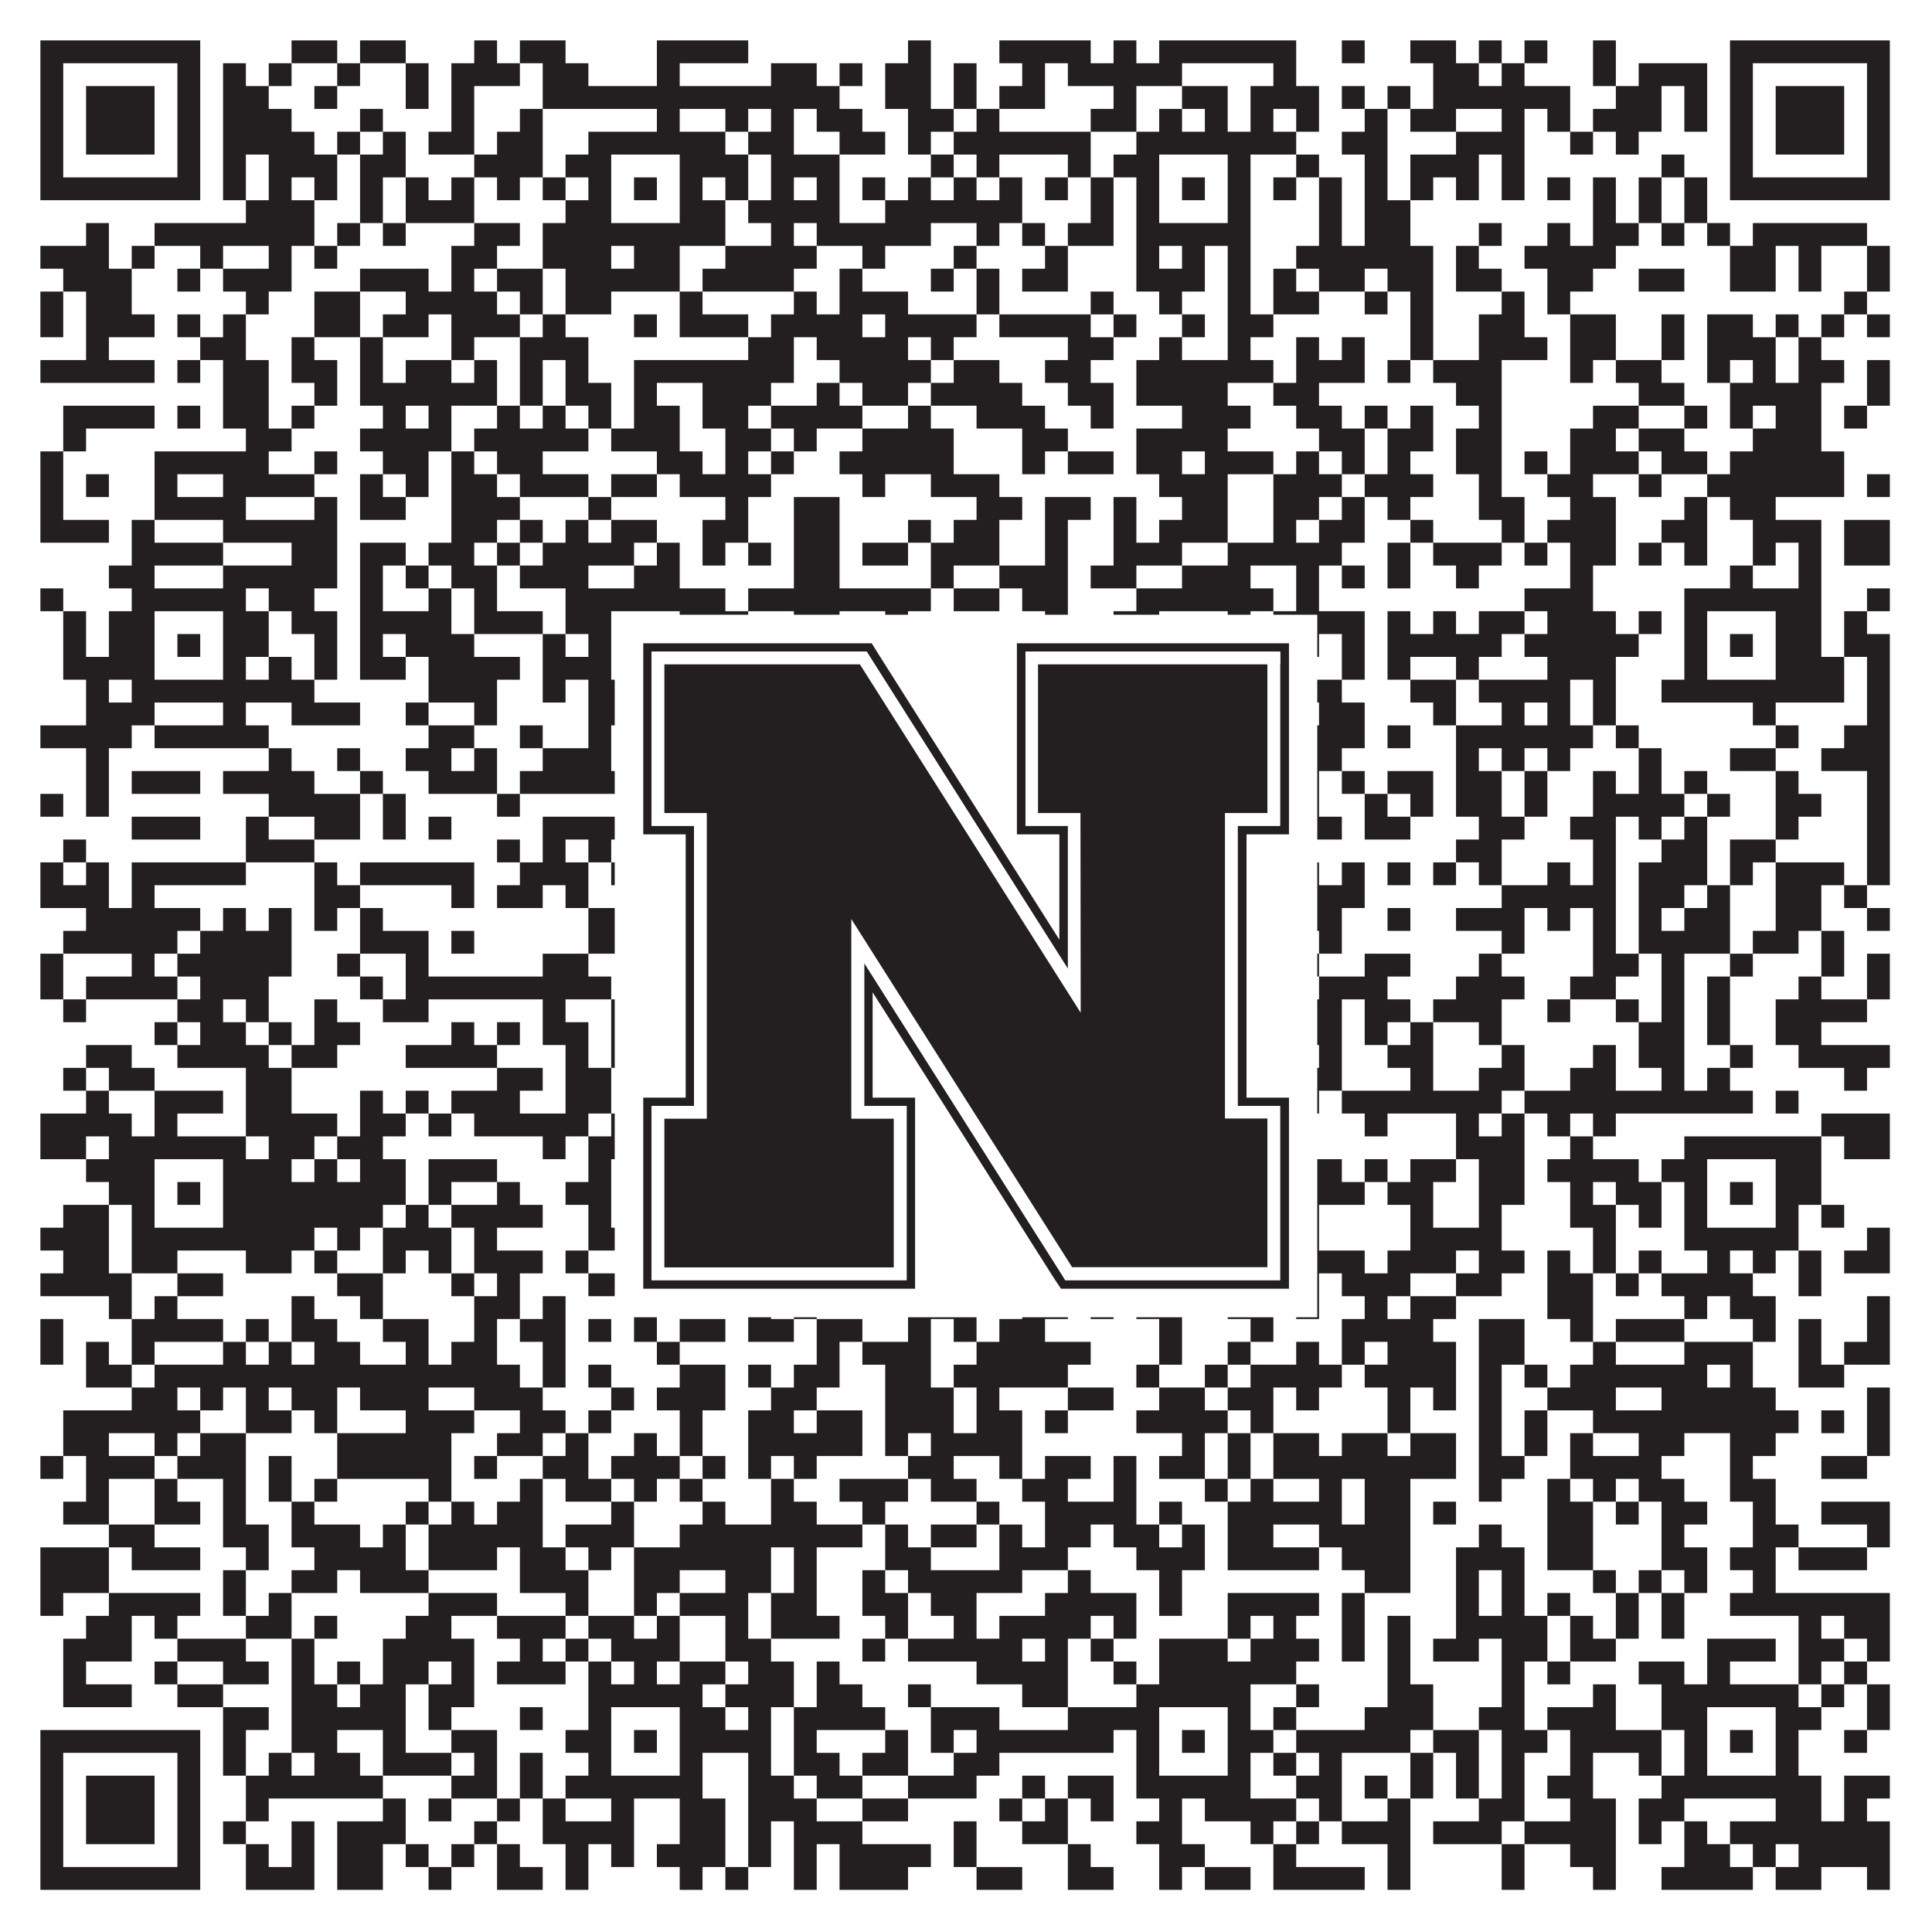
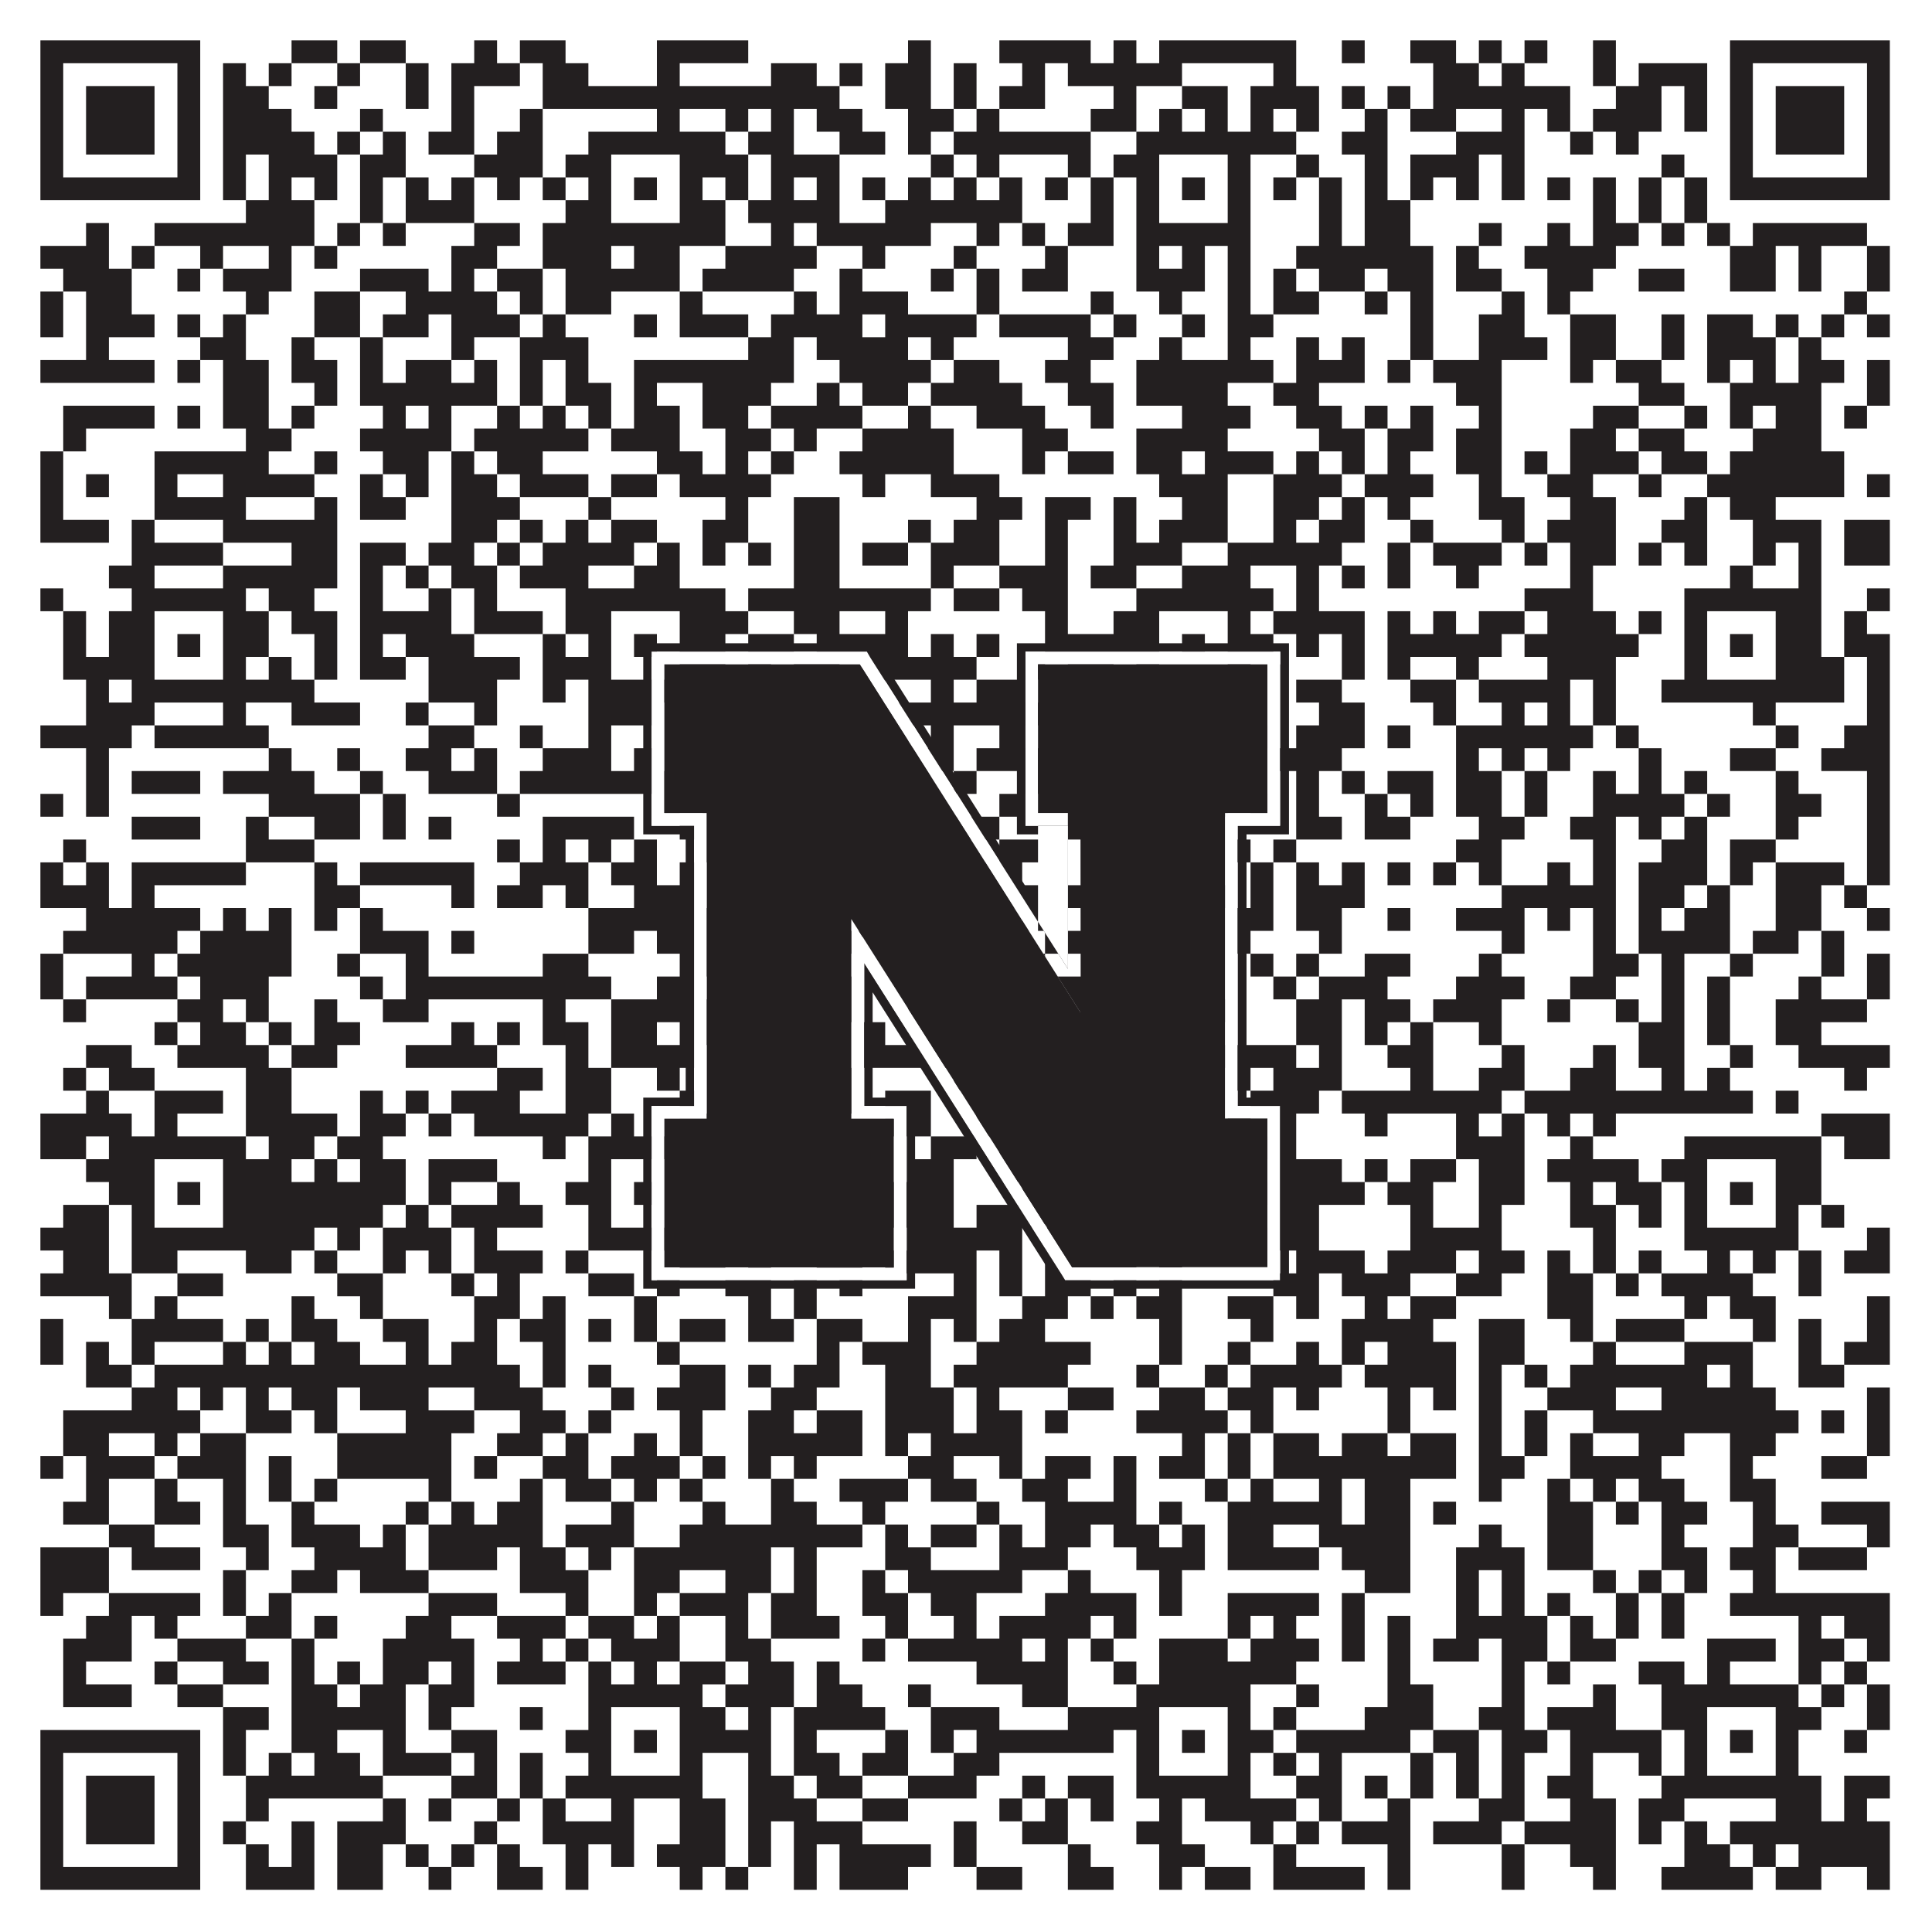
<svg xmlns="http://www.w3.org/2000/svg" version="1.1" width="1100px" height="1100px" viewBox="0 0 1100 1100">
  <rect x="0" y="0" width="1100" height="1100" fill="#ffffff" fill-opacity="1" />
  <path fill="#231f20" fill-opacity="1" d="M23,23L114,23L114,36L23,36ZM166,23L192,23L192,36L166,36ZM205,23L231,23L231,36L205,36ZM270,23L283,23L283,36L270,36ZM296,23L322,23L322,36L296,36ZM374,23L426,23L426,36L374,36ZM517,23L530,23L530,36L517,36ZM569,23L621,23L621,36L569,36ZM634,23L647,23L647,36L634,36ZM660,23L738,23L738,36L660,36ZM764,23L777,23L777,36L764,36ZM803,23L829,23L829,36L803,36ZM842,23L855,23L855,36L842,36ZM868,23L881,23L881,36L868,36ZM907,23L920,23L920,36L907,36ZM985,23L1076,23L1076,36L985,36ZM23,36L36,36L36,49L23,49ZM101,36L114,36L114,49L101,49ZM127,36L140,36L140,49L127,49ZM153,36L166,36L166,49L153,49ZM192,36L205,36L205,49L192,49ZM231,36L244,36L244,49L231,49ZM257,36L296,36L296,49L257,49ZM309,36L335,36L335,49L309,49ZM374,36L387,36L387,49L374,49ZM439,36L465,36L465,49L439,49ZM478,36L491,36L491,49L478,49ZM504,36L530,36L530,49L504,49ZM543,36L556,36L556,49L543,49ZM582,36L595,36L595,49L582,49ZM608,36L673,36L673,49L608,49ZM725,36L738,36L738,49L725,49ZM816,36L842,36L842,49L816,49ZM855,36L868,36L868,49L855,49ZM907,36L920,36L920,49L907,49ZM933,36L972,36L972,49L933,49ZM985,36L998,36L998,49L985,49ZM1063,36L1076,36L1076,49L1063,49ZM23,49L36,49L36,62L23,62ZM49,49L88,49L88,62L49,62ZM101,49L114,49L114,62L101,62ZM127,49L153,49L153,62L127,62ZM179,49L192,49L192,62L179,62ZM231,49L244,49L244,62L231,62ZM257,49L270,49L270,62L257,62ZM309,49L478,49L478,62L309,62ZM504,49L530,49L530,62L504,62ZM543,49L556,49L556,62L543,62ZM569,49L595,49L595,62L569,62ZM634,49L647,49L647,62L634,62ZM673,49L699,49L699,62L673,62ZM712,49L751,49L751,62L712,62ZM764,49L777,49L777,62L764,62ZM790,49L803,49L803,62L790,62ZM816,49L894,49L894,62L816,62ZM920,49L946,49L946,62L920,62ZM959,49L972,49L972,62L959,62ZM985,49L998,49L998,62L985,62ZM1011,49L1050,49L1050,62L1011,62ZM1063,49L1076,49L1076,62L1063,62ZM23,62L36,62L36,75L23,75ZM49,62L88,62L88,75L49,75ZM101,62L114,62L114,75L101,75ZM127,62L166,62L166,75L127,75ZM205,62L218,62L218,75L205,75ZM257,62L270,62L270,75L257,75ZM296,62L309,62L309,75L296,75ZM374,62L387,62L387,75L374,75ZM413,62L426,62L426,75L413,75ZM439,62L452,62L452,75L439,75ZM465,62L491,62L491,75L465,75ZM517,62L543,62L543,75L517,75ZM556,62L569,62L569,75L556,75ZM621,62L647,62L647,75L621,75ZM660,62L673,62L673,75L660,75ZM686,62L699,62L699,75L686,75ZM712,62L725,62L725,75L712,75ZM738,62L751,62L751,75L738,75ZM777,62L790,62L790,75L777,75ZM803,62L829,62L829,75L803,75ZM855,62L868,62L868,75L855,75ZM881,62L894,62L894,75L881,75ZM907,62L946,62L946,75L907,75ZM959,62L972,62L972,75L959,75ZM985,62L998,62L998,75L985,75ZM1011,62L1050,62L1050,75L1011,75ZM1063,62L1076,62L1076,75L1063,75ZM23,75L36,75L36,88L23,88ZM49,75L88,75L88,88L49,88ZM101,75L114,75L114,88L101,88ZM127,75L179,75L179,88L127,88ZM192,75L205,75L205,88L192,88ZM218,75L231,75L231,88L218,88ZM244,75L270,75L270,88L244,88ZM283,75L309,75L309,88L283,88ZM335,75L413,75L413,88L335,88ZM426,75L452,75L452,88L426,88ZM478,75L504,75L504,88L478,88ZM517,75L530,75L530,88L517,88ZM543,75L621,75L621,88L543,88ZM647,75L738,75L738,88L647,88ZM764,75L790,75L790,88L764,88ZM829,75L868,75L868,88L829,88ZM894,75L907,75L907,88L894,88ZM920,75L933,75L933,88L920,88ZM985,75L998,75L998,88L985,88ZM1011,75L1050,75L1050,88L1011,88ZM1063,75L1076,75L1076,88L1063,88ZM23,88L36,88L36,101L23,101ZM101,88L114,88L114,101L101,101ZM127,88L140,88L140,101L127,101ZM153,88L192,88L192,101L153,101ZM205,88L231,88L231,101L205,101ZM270,88L309,88L309,101L270,101ZM322,88L348,88L348,101L322,101ZM387,88L426,88L426,101L387,101ZM439,88L478,88L478,101L439,101ZM530,88L543,88L543,101L530,101ZM556,88L569,88L569,101L556,101ZM608,88L621,88L621,101L608,101ZM634,88L660,88L660,101L634,101ZM699,88L712,88L712,101L699,101ZM738,88L751,88L751,101L738,101ZM777,88L790,88L790,101L777,101ZM803,88L842,88L842,101L803,101ZM855,88L868,88L868,101L855,101ZM946,88L959,88L959,101L946,101ZM985,88L998,88L998,101L985,101ZM1063,88L1076,88L1076,101L1063,101ZM23,101L114,101L114,114L23,114ZM127,101L140,101L140,114L127,114ZM153,101L166,101L166,114L153,114ZM179,101L192,101L192,114L179,114ZM205,101L218,101L218,114L205,114ZM231,101L244,101L244,114L231,114ZM257,101L270,101L270,114L257,114ZM283,101L296,101L296,114L283,114ZM309,101L322,101L322,114L309,114ZM335,101L348,101L348,114L335,114ZM361,101L374,101L374,114L361,114ZM387,101L400,101L400,114L387,114ZM413,101L426,101L426,114L413,114ZM439,101L452,101L452,114L439,114ZM465,101L478,101L478,114L465,114ZM491,101L504,101L504,114L491,114ZM517,101L530,101L530,114L517,114ZM543,101L556,101L556,114L543,114ZM569,101L582,101L582,114L569,114ZM595,101L608,101L608,114L595,114ZM621,101L634,101L634,114L621,114ZM647,101L660,101L660,114L647,114ZM673,101L686,101L686,114L673,114ZM699,101L712,101L712,114L699,114ZM725,101L738,101L738,114L725,114ZM751,101L764,101L764,114L751,114ZM777,101L790,101L790,114L777,114ZM803,101L816,101L816,114L803,114ZM829,101L842,101L842,114L829,114ZM855,101L868,101L868,114L855,114ZM881,101L894,101L894,114L881,114ZM907,101L920,101L920,114L907,114ZM933,101L946,101L946,114L933,114ZM959,101L972,101L972,114L959,114ZM985,101L1076,101L1076,114L985,114ZM140,114L179,114L179,127L140,127ZM205,114L218,114L218,127L205,127ZM231,114L270,114L270,127L231,127ZM322,114L348,114L348,127L322,127ZM387,114L413,114L413,127L387,127ZM426,114L478,114L478,127L426,127ZM504,114L582,114L582,127L504,127ZM621,114L634,114L634,127L621,127ZM647,114L660,114L660,127L647,127ZM699,114L712,114L712,127L699,127ZM751,114L764,114L764,127L751,127ZM777,114L803,114L803,127L777,127ZM907,114L920,114L920,127L907,127ZM933,114L946,114L946,127L933,127ZM959,114L972,114L972,127L959,127ZM49,127L62,127L62,140L49,140ZM88,127L179,127L179,140L88,140ZM192,127L205,127L205,140L192,140ZM218,127L231,127L231,140L218,140ZM270,127L296,127L296,140L270,140ZM309,127L413,127L413,140L309,140ZM439,127L452,127L452,140L439,140ZM465,127L530,127L530,140L465,140ZM556,127L569,127L569,140L556,140ZM582,127L595,127L595,140L582,140ZM608,127L634,127L634,140L608,140ZM647,127L712,127L712,140L647,140ZM751,127L764,127L764,140L751,140ZM777,127L803,127L803,140L777,140ZM842,127L855,127L855,140L842,140ZM881,127L894,127L894,140L881,140ZM907,127L933,127L933,140L907,140ZM946,127L959,127L959,140L946,140ZM972,127L985,127L985,140L972,140ZM998,127L1063,127L1063,140L998,140ZM23,140L62,140L62,153L23,153ZM75,140L88,140L88,153L75,153ZM114,140L127,140L127,153L114,153ZM153,140L166,140L166,153L153,153ZM179,140L192,140L192,153L179,153ZM257,140L283,140L283,153L257,153ZM309,140L348,140L348,153L309,153ZM361,140L387,140L387,153L361,153ZM413,140L465,140L465,153L413,153ZM491,140L504,140L504,153L491,153ZM543,140L556,140L556,153L543,153ZM595,140L608,140L608,153L595,153ZM647,140L660,140L660,153L647,153ZM673,140L686,140L686,153L673,153ZM699,140L712,140L712,153L699,153ZM738,140L816,140L816,153L738,153ZM829,140L842,140L842,153L829,153ZM868,140L920,140L920,153L868,153ZM985,140L1011,140L1011,153L985,153ZM1024,140L1037,140L1037,153L1024,153ZM1063,140L1076,140L1076,153L1063,153ZM36,153L75,153L75,166L36,166ZM101,153L114,153L114,166L101,166ZM127,153L166,153L166,166L127,166ZM205,153L244,153L244,166L205,166ZM257,153L270,153L270,166L257,166ZM283,153L309,153L309,166L283,166ZM322,153L387,153L387,166L322,166ZM400,153L452,153L452,166L400,166ZM478,153L491,153L491,166L478,166ZM530,153L543,153L543,166L530,166ZM556,153L569,153L569,166L556,166ZM582,153L608,153L608,166L582,166ZM647,153L686,153L686,166L647,166ZM699,153L712,153L712,166L699,166ZM725,153L738,153L738,166L725,166ZM751,153L777,153L777,166L751,166ZM790,153L816,153L816,166L790,166ZM829,153L855,153L855,166L829,166ZM881,153L907,153L907,166L881,166ZM933,153L959,153L959,166L933,166ZM985,153L1011,153L1011,166L985,166ZM1024,153L1037,153L1037,166L1024,166ZM1063,153L1076,153L1076,166L1063,166ZM23,166L36,166L36,179L23,179ZM49,166L75,166L75,179L49,179ZM140,166L153,166L153,179L140,179ZM179,166L205,166L205,179L179,179ZM231,166L283,166L283,179L231,179ZM296,166L309,166L309,179L296,179ZM322,166L348,166L348,179L322,179ZM387,166L400,166L400,179L387,179ZM452,166L465,166L465,179L452,179ZM478,166L517,166L517,179L478,179ZM556,166L569,166L569,179L556,179ZM621,166L634,166L634,179L621,179ZM660,166L673,166L673,179L660,179ZM699,166L712,166L712,179L699,179ZM725,166L751,166L751,179L725,179ZM777,166L790,166L790,179L777,179ZM803,166L816,166L816,179L803,179ZM855,166L868,166L868,179L855,179ZM881,166L894,166L894,179L881,179ZM1050,166L1063,166L1063,179L1050,179ZM23,179L36,179L36,192L23,192ZM49,179L88,179L88,192L49,192ZM101,179L114,179L114,192L101,192ZM127,179L140,179L140,192L127,192ZM179,179L205,179L205,192L179,192ZM218,179L244,179L244,192L218,192ZM257,179L296,179L296,192L257,192ZM309,179L322,179L322,192L309,192ZM361,179L374,179L374,192L361,192ZM387,179L426,179L426,192L387,192ZM439,179L491,179L491,192L439,192ZM504,179L556,179L556,192L504,192ZM569,179L621,179L621,192L569,192ZM634,179L647,179L647,192L634,192ZM673,179L686,179L686,192L673,192ZM699,179L725,179L725,192L699,192ZM803,179L816,179L816,192L803,192ZM842,179L868,179L868,192L842,192ZM894,179L920,179L920,192L894,192ZM946,179L959,179L959,192L946,192ZM972,179L998,179L998,192L972,192ZM1011,179L1024,179L1024,192L1011,192ZM1037,179L1050,179L1050,192L1037,192ZM1063,179L1076,179L1076,192L1063,192ZM49,192L62,192L62,205L49,205ZM114,192L140,192L140,205L114,205ZM166,192L179,192L179,205L166,205ZM205,192L218,192L218,205L205,205ZM257,192L270,192L270,205L257,205ZM296,192L335,192L335,205L296,205ZM426,192L452,192L452,205L426,205ZM465,192L517,192L517,205L465,205ZM530,192L543,192L543,205L530,205ZM608,192L634,192L634,205L608,205ZM660,192L673,192L673,205L660,205ZM699,192L712,192L712,205L699,205ZM738,192L751,192L751,205L738,205ZM764,192L777,192L777,205L764,205ZM803,192L816,192L816,205L803,205ZM842,192L881,192L881,205L842,205ZM894,192L920,192L920,205L894,205ZM946,192L959,192L959,205L946,205ZM972,192L1011,192L1011,205L972,205ZM1024,192L1037,192L1037,205L1024,205ZM23,205L88,205L88,218L23,218ZM101,205L114,205L114,218L101,218ZM127,205L153,205L153,218L127,218ZM166,205L192,205L192,218L166,218ZM205,205L218,205L218,218L205,218ZM231,205L257,205L257,218L231,218ZM270,205L283,205L283,218L270,218ZM296,205L309,205L309,218L296,218ZM322,205L335,205L335,218L322,218ZM361,205L452,205L452,218L361,218ZM478,205L530,205L530,218L478,218ZM543,205L569,205L569,218L543,218ZM595,205L621,205L621,218L595,218ZM647,205L725,205L725,218L647,218ZM738,205L777,205L777,218L738,218ZM790,205L803,205L803,218L790,218ZM816,205L855,205L855,218L816,218ZM894,205L907,205L907,218L894,218ZM920,205L946,205L946,218L920,218ZM972,205L985,205L985,218L972,218ZM998,205L1011,205L1011,218L998,218ZM1024,205L1050,205L1050,218L1024,218ZM1063,205L1076,205L1076,218L1063,218ZM127,218L153,218L153,231L127,231ZM179,218L192,218L192,231L179,231ZM205,218L283,218L283,231L205,231ZM296,218L309,218L309,231L296,231ZM322,218L348,218L348,231L322,231ZM361,218L374,218L374,231L361,231ZM400,218L439,218L439,231L400,231ZM465,218L478,218L478,231L465,231ZM491,218L517,218L517,231L491,231ZM530,218L582,218L582,231L530,231ZM608,218L634,218L634,231L608,231ZM647,218L699,218L699,231L647,231ZM725,218L751,218L751,231L725,231ZM829,218L855,218L855,231L829,231ZM933,218L959,218L959,231L933,231ZM985,218L1037,218L1037,231L985,231ZM1063,218L1076,218L1076,231L1063,231ZM36,231L88,231L88,244L36,244ZM101,231L114,231L114,244L101,244ZM127,231L153,231L153,244L127,244ZM166,231L179,231L179,244L166,244ZM218,231L231,231L231,244L218,244ZM244,231L257,231L257,244L244,244ZM283,231L296,231L296,244L283,244ZM309,231L322,231L322,244L309,244ZM335,231L348,231L348,244L335,244ZM361,231L387,231L387,244L361,244ZM400,231L426,231L426,244L400,244ZM439,231L491,231L491,244L439,244ZM517,231L530,231L530,244L517,244ZM556,231L595,231L595,244L556,244ZM621,231L634,231L634,244L621,244ZM673,231L712,231L712,244L673,244ZM738,231L764,231L764,244L738,244ZM777,231L790,231L790,244L777,244ZM803,231L816,231L816,244L803,244ZM842,231L855,231L855,244L842,244ZM907,231L933,231L933,244L907,244ZM959,231L972,231L972,244L959,244ZM985,231L998,231L998,244L985,244ZM1011,231L1037,231L1037,244L1011,244ZM1050,231L1063,231L1063,244L1050,244ZM36,244L49,244L49,257L36,257ZM140,244L166,244L166,257L140,257ZM205,244L257,244L257,257L205,257ZM270,244L335,244L335,257L270,257ZM348,244L387,244L387,257L348,257ZM413,244L439,244L439,257L413,257ZM452,244L465,244L465,257L452,257ZM491,244L543,244L543,257L491,257ZM582,244L608,244L608,257L582,257ZM647,244L699,244L699,257L647,257ZM751,244L777,244L777,257L751,257ZM790,244L816,244L816,257L790,257ZM829,244L855,244L855,257L829,257ZM894,244L920,244L920,257L894,257ZM933,244L959,244L959,257L933,257ZM998,244L1037,244L1037,257L998,257ZM23,257L36,257L36,270L23,270ZM88,257L153,257L153,270L88,270ZM179,257L192,257L192,270L179,270ZM218,257L244,257L244,270L218,270ZM257,257L270,257L270,270L257,270ZM283,257L309,257L309,270L283,270ZM374,257L400,257L400,270L374,270ZM413,257L426,257L426,270L413,270ZM439,257L452,257L452,270L439,270ZM478,257L543,257L543,270L478,270ZM582,257L595,257L595,270L582,270ZM608,257L634,257L634,270L608,270ZM647,257L673,257L673,270L647,270ZM686,257L725,257L725,270L686,270ZM738,257L751,257L751,270L738,270ZM764,257L777,257L777,270L764,270ZM790,257L803,257L803,270L790,270ZM829,257L855,257L855,270L829,270ZM868,257L881,257L881,270L868,270ZM894,257L933,257L933,270L894,270ZM946,257L972,257L972,270L946,270ZM985,257L1050,257L1050,270L985,270ZM23,270L36,270L36,283L23,283ZM49,270L62,270L62,283L49,283ZM88,270L101,270L101,283L88,283ZM127,270L179,270L179,283L127,283ZM205,270L218,270L218,283L205,283ZM231,270L244,270L244,283L231,283ZM257,270L283,270L283,283L257,283ZM296,270L335,270L335,283L296,283ZM348,270L374,270L374,283L348,283ZM387,270L439,270L439,283L387,283ZM491,270L504,270L504,283L491,283ZM530,270L569,270L569,283L530,283ZM660,270L699,270L699,283L660,283ZM725,270L764,270L764,283L725,283ZM777,270L816,270L816,283L777,283ZM842,270L855,270L855,283L842,283ZM881,270L907,270L907,283L881,283ZM933,270L946,270L946,283L933,283ZM972,270L1050,270L1050,283L972,283ZM1063,270L1076,270L1076,283L1063,283ZM23,283L36,283L36,296L23,296ZM88,283L140,283L140,296L88,296ZM179,283L192,283L192,296L179,296ZM205,283L231,283L231,296L205,296ZM257,283L296,283L296,296L257,296ZM335,283L348,283L348,296L335,296ZM413,283L426,283L426,296L413,296ZM452,283L478,283L478,296L452,296ZM556,283L582,283L582,296L556,296ZM595,283L621,283L621,296L595,296ZM634,283L647,283L647,296L634,296ZM673,283L699,283L699,296L673,296ZM725,283L751,283L751,296L725,296ZM764,283L777,283L777,296L764,296ZM790,283L803,283L803,296L790,296ZM842,283L868,283L868,296L842,296ZM894,283L920,283L920,296L894,296ZM959,283L972,283L972,296L959,296ZM985,283L1011,283L1011,296L985,296ZM23,296L62,296L62,309L23,309ZM75,296L88,296L88,309L75,309ZM127,296L192,296L192,309L127,309ZM257,296L283,296L283,309L257,309ZM296,296L309,296L309,309L296,309ZM322,296L335,296L335,309L322,309ZM348,296L374,296L374,309L348,309ZM400,296L426,296L426,309L400,309ZM452,296L478,296L478,309L452,309ZM517,296L530,296L530,309L517,309ZM543,296L569,296L569,309L543,309ZM595,296L608,296L608,309L595,309ZM634,296L647,296L647,309L634,309ZM660,296L699,296L699,309L660,309ZM725,296L738,296L738,309L725,309ZM751,296L777,296L777,309L751,309ZM803,296L816,296L816,309L803,309ZM855,296L868,296L868,309L855,309ZM881,296L920,296L920,309L881,309ZM946,296L972,296L972,309L946,309ZM998,296L1037,296L1037,309L998,309ZM1050,296L1076,296L1076,309L1050,309ZM75,309L127,309L127,322L75,322ZM166,309L192,309L192,322L166,322ZM205,309L231,309L231,322L205,322ZM244,309L270,309L270,322L244,322ZM283,309L296,309L296,322L283,322ZM309,309L361,309L361,322L309,322ZM374,309L387,309L387,322L374,322ZM400,309L413,309L413,322L400,322ZM426,309L439,309L439,322L426,322ZM452,309L478,309L478,322L452,322ZM491,309L517,309L517,322L491,322ZM530,309L569,309L569,322L530,322ZM595,309L608,309L608,322L595,322ZM634,309L673,309L673,322L634,322ZM699,309L764,309L764,322L699,322ZM790,309L803,309L803,322L790,322ZM816,309L855,309L855,322L816,322ZM868,309L881,309L881,322L868,322ZM894,309L920,309L920,322L894,322ZM933,309L946,309L946,322L933,322ZM959,309L972,309L972,322L959,322ZM998,309L1011,309L1011,322L998,322ZM1024,309L1037,309L1037,322L1024,322ZM1050,309L1076,309L1076,322L1050,322ZM62,322L88,322L88,335L62,335ZM127,322L192,322L192,335L127,335ZM205,322L218,322L218,335L205,335ZM231,322L244,322L244,335L231,335ZM257,322L283,322L283,335L257,335ZM296,322L335,322L335,335L296,335ZM361,322L387,322L387,335L361,335ZM452,322L478,322L478,335L452,335ZM530,322L543,322L543,335L530,335ZM569,322L608,322L608,335L569,335ZM621,322L647,322L647,335L621,335ZM673,322L712,322L712,335L673,335ZM738,322L751,322L751,335L738,335ZM764,322L777,322L777,335L764,335ZM790,322L803,322L803,335L790,335ZM829,322L842,322L842,335L829,335ZM894,322L907,322L907,335L894,335ZM985,322L998,322L998,335L985,335ZM1024,322L1037,322L1037,335L1024,335ZM23,335L36,335L36,348L23,348ZM75,335L140,335L140,348L75,348ZM153,335L179,335L179,348L153,348ZM205,335L218,335L218,348L205,348ZM244,335L257,335L257,348L244,348ZM270,335L283,335L283,348L270,348ZM322,335L413,335L413,348L322,348ZM426,335L530,335L530,348L426,348ZM543,335L569,335L569,348L543,348ZM582,335L608,335L608,348L582,348ZM647,335L725,335L725,348L647,348ZM738,335L751,335L751,348L738,348ZM868,335L907,335L907,348L868,348ZM959,335L1037,335L1037,348L959,348ZM1063,335L1076,335L1076,348L1063,348ZM36,348L49,348L49,361L36,361ZM62,348L88,348L88,361L62,361ZM127,348L153,348L153,361L127,361ZM166,348L192,348L192,361L166,361ZM205,348L257,348L257,361L205,361ZM270,348L309,348L309,361L270,361ZM322,348L348,348L348,361L322,361ZM387,348L426,348L426,361L387,361ZM452,348L478,348L478,361L452,361ZM504,348L517,348L517,361L504,361ZM595,348L608,348L608,361L595,361ZM634,348L660,348L660,361L634,361ZM699,348L712,348L712,361L699,361ZM725,348L777,348L777,361L725,361ZM790,348L803,348L803,361L790,361ZM816,348L829,348L829,361L816,361ZM842,348L868,348L868,361L842,361ZM881,348L920,348L920,361L881,361ZM933,348L946,348L946,361L933,361ZM959,348L972,348L972,361L959,361ZM1011,348L1037,348L1037,361L1011,361ZM1050,348L1063,348L1063,361L1050,361ZM36,361L49,361L49,374L36,374ZM62,361L88,361L88,374L62,374ZM101,361L114,361L114,374L101,374ZM127,361L153,361L153,374L127,374ZM179,361L192,361L192,374L179,374ZM205,361L218,361L218,374L205,374ZM231,361L270,361L270,374L231,374ZM309,361L322,361L322,374L309,374ZM335,361L348,361L348,374L335,374ZM361,361L374,361L374,374L361,374ZM387,361L413,361L413,374L387,374ZM426,361L452,361L452,374L426,374ZM465,361L517,361L517,374L465,374ZM530,361L543,361L543,374L530,374ZM556,361L569,361L569,374L556,374ZM595,361L660,361L660,374L595,374ZM673,361L686,361L686,374L673,374ZM699,361L725,361L725,374L699,374ZM738,361L751,361L751,374L738,374ZM764,361L777,361L777,374L764,374ZM790,361L855,361L855,374L790,374ZM868,361L933,361L933,374L868,374ZM959,361L972,361L972,374L959,374ZM985,361L998,361L998,374L985,374ZM1011,361L1037,361L1037,374L1011,374ZM1050,361L1076,361L1076,374L1050,374ZM36,374L88,374L88,387L36,387ZM127,374L140,374L140,387L127,387ZM153,374L166,374L166,387L153,387ZM179,374L192,374L192,387L179,387ZM205,374L231,374L231,387L205,387ZM244,374L296,374L296,387L244,387ZM309,374L348,374L348,387L309,387ZM387,374L413,374L413,387L387,387ZM426,374L439,374L439,387L426,387ZM452,374L478,374L478,387L452,387ZM491,374L556,374L556,387L491,387ZM582,374L595,374L595,387L582,387ZM608,374L634,374L634,387L608,387ZM647,374L660,374L660,387L647,387ZM699,374L712,374L712,387L699,387ZM764,374L777,374L777,387L764,387ZM790,374L803,374L803,387L790,387ZM829,374L842,374L842,387L829,387ZM881,374L920,374L920,387L881,387ZM959,374L972,374L972,387L959,387ZM1011,374L1050,374L1050,387L1011,387ZM1063,374L1076,374L1076,387L1063,387ZM49,387L62,387L62,400L49,400ZM75,387L179,387L179,400L75,400ZM244,387L283,387L283,400L244,400ZM309,387L322,387L322,400L309,400ZM335,387L400,387L400,400L335,400ZM413,387L452,387L452,400L413,400ZM478,387L504,387L504,400L478,400ZM530,387L543,387L543,400L530,400ZM556,387L582,387L582,400L556,400ZM595,387L608,387L608,400L595,400ZM621,387L634,387L634,400L621,400ZM647,387L712,387L712,400L647,400ZM738,387L764,387L764,400L738,400ZM803,387L829,387L829,400L803,400ZM842,387L894,387L894,400L842,400ZM907,387L920,387L920,400L907,400ZM946,387L1050,387L1050,400L946,400ZM1063,387L1076,387L1076,400L1063,400ZM49,400L88,400L88,413L49,413ZM127,400L140,400L140,413L127,413ZM166,400L205,400L205,413L166,413ZM231,400L244,400L244,413L231,413ZM270,400L283,400L283,413L270,413ZM335,400L374,400L374,413L335,413ZM387,400L413,400L413,413L387,413ZM426,400L478,400L478,413L426,413ZM504,400L608,400L608,413L504,413ZM621,400L660,400L660,413L621,413ZM686,400L699,400L699,413L686,413ZM751,400L777,400L777,413L751,413ZM816,400L829,400L829,413L816,413ZM855,400L868,400L868,413L855,413ZM881,400L894,400L894,413L881,413ZM907,400L920,400L920,413L907,413ZM998,400L1011,400L1011,413L998,413ZM1063,400L1076,400L1076,413L1063,413ZM23,413L75,413L75,426L23,426ZM88,413L153,413L153,426L88,426ZM244,413L270,413L270,426L244,426ZM296,413L309,413L309,426L296,426ZM335,413L348,413L348,426L335,426ZM400,413L413,413L413,426L400,426ZM439,413L478,413L478,426L439,426ZM504,413L517,413L517,426L504,426ZM530,413L543,413L543,426L530,426ZM569,413L582,413L582,426L569,426ZM595,413L621,413L621,426L595,426ZM647,413L660,413L660,426L647,426ZM673,413L725,413L725,426L673,426ZM738,413L777,413L777,426L738,426ZM790,413L803,413L803,426L790,426ZM829,413L907,413L907,426L829,426ZM920,413L933,413L933,426L920,426ZM1011,413L1024,413L1024,426L1011,426ZM1050,413L1076,413L1076,426L1050,426ZM49,426L62,426L62,439L49,439ZM153,426L166,426L166,439L153,439ZM192,426L205,426L205,439L192,439ZM231,426L257,426L257,439L231,439ZM270,426L283,426L283,439L270,439ZM309,426L348,426L348,439L309,439ZM361,426L374,426L374,439L361,439ZM387,426L413,426L413,439L387,439ZM426,426L439,426L439,439L426,439ZM452,426L465,426L465,439L452,439ZM504,426L543,426L543,439L504,439ZM556,426L608,426L608,439L556,439ZM660,426L686,426L686,439L660,439ZM699,426L712,426L712,439L699,439ZM725,426L764,426L764,439L725,439ZM829,426L842,426L842,439L829,439ZM855,426L868,426L868,439L855,439ZM881,426L894,426L894,439L881,439ZM933,426L946,426L946,439L933,439ZM985,426L1011,426L1011,439L985,439ZM1037,426L1076,426L1076,439L1037,439ZM49,439L62,439L62,452L49,452ZM75,439L114,439L114,452L75,452ZM127,439L179,439L179,452L127,452ZM205,439L218,439L218,452L205,452ZM244,439L283,439L283,452L244,452ZM296,439L387,439L387,452L296,452ZM452,439L465,439L465,452L452,452ZM478,439L491,439L491,452L478,452ZM517,439L530,439L530,452L517,452ZM543,439L556,439L556,452L543,452ZM582,439L595,439L595,452L582,452ZM621,439L634,439L634,452L621,452ZM660,439L673,439L673,452L660,452ZM699,439L712,439L712,452L699,452ZM738,439L751,439L751,452L738,452ZM764,439L777,439L777,452L764,452ZM790,439L816,439L816,452L790,452ZM829,439L855,439L855,452L829,452ZM868,439L881,439L881,452L868,452ZM907,439L920,439L920,452L907,452ZM933,439L946,439L946,452L933,452ZM959,439L972,439L972,452L959,452ZM1011,439L1024,439L1024,452L1011,452ZM1063,439L1076,439L1076,452L1063,452ZM23,452L36,452L36,465L23,465ZM49,452L62,452L62,465L49,465ZM153,452L205,452L205,465L153,465ZM218,452L231,452L231,465L218,465ZM283,452L296,452L296,465L283,465ZM374,452L387,452L387,465L374,465ZM400,452L439,452L439,465L400,465ZM452,452L465,452L465,465L452,465ZM491,452L504,452L504,465L491,465ZM569,452L582,452L582,465L569,465ZM608,452L621,452L621,465L608,465ZM660,452L673,452L673,465L660,465ZM686,452L699,452L699,465L686,465ZM712,452L725,452L725,465L712,465ZM738,452L751,452L751,465L738,465ZM777,452L790,452L790,465L777,465ZM803,452L816,452L816,465L803,465ZM829,452L855,452L855,465L829,465ZM868,452L881,452L881,465L868,465ZM907,452L959,452L959,465L907,465ZM972,452L985,452L985,465L972,465ZM1011,452L1037,452L1037,465L1011,465ZM1063,452L1076,452L1076,465L1063,465ZM75,465L114,465L114,478L75,478ZM140,465L153,465L153,478L140,478ZM179,465L205,465L205,478L179,478ZM218,465L231,465L231,478L218,478ZM244,465L257,465L257,478L244,478ZM309,465L361,465L361,478L309,478ZM387,465L439,465L439,478L387,478ZM452,465L465,465L465,478L452,478ZM478,465L491,465L491,478L478,478ZM517,465L530,465L530,478L517,478ZM543,465L569,465L569,478L543,478ZM608,465L621,465L621,478L608,478ZM738,465L764,465L764,478L738,478ZM777,465L803,465L803,478L777,478ZM842,465L868,465L868,478L842,478ZM894,465L920,465L920,478L894,478ZM933,465L946,465L946,478L933,478ZM959,465L972,465L972,478L959,478ZM1011,465L1024,465L1024,478L1011,478ZM1063,465L1076,465L1076,478L1063,478ZM36,478L49,478L49,491L36,491ZM140,478L179,478L179,491L140,491ZM283,478L296,478L296,491L283,491ZM309,478L322,478L322,491L309,491ZM335,478L348,478L348,491L335,491ZM361,478L374,478L374,491L361,491ZM400,478L413,478L413,491L400,491ZM439,478L478,478L478,491L439,491ZM491,478L504,478L504,491L491,491ZM530,478L543,478L543,491L530,491ZM569,478L608,478L608,491L569,491ZM621,478L686,478L686,491L621,491ZM699,478L712,478L712,491L699,491ZM725,478L738,478L738,491L725,491ZM829,478L855,478L855,491L829,491ZM907,478L920,478L920,491L907,491ZM946,478L972,478L972,491L946,491ZM985,478L1011,478L1011,491L985,491ZM1063,478L1076,478L1076,491L1063,491ZM23,491L36,491L36,504L23,504ZM49,491L62,491L62,504L49,504ZM75,491L140,491L140,504L75,504ZM179,491L192,491L192,504L179,504ZM205,491L270,491L270,504L205,504ZM296,491L335,491L335,504L296,504ZM348,491L374,491L374,504L348,504ZM387,491L400,491L400,504L387,504ZM413,491L426,491L426,504L413,504ZM439,491L452,491L452,504L439,504ZM465,491L478,491L478,504L465,504ZM504,491L530,491L530,504L504,504ZM543,491L582,491L582,504L543,504ZM595,491L608,491L608,504L595,504ZM621,491L634,491L634,504L621,504ZM647,491L660,491L660,504L647,504ZM712,491L725,491L725,504L712,504ZM738,491L751,491L751,504L738,504ZM764,491L777,491L777,504L764,504ZM790,491L803,491L803,504L790,504ZM816,491L829,491L829,504L816,504ZM842,491L855,491L855,504L842,504ZM881,491L894,491L894,504L881,504ZM907,491L920,491L920,504L907,504ZM933,491L972,491L972,504L933,504ZM985,491L998,491L998,504L985,504ZM1011,491L1050,491L1050,504L1011,504ZM1063,491L1076,491L1076,504L1063,504ZM23,504L62,504L62,517L23,517ZM75,504L88,504L88,517L75,517ZM179,504L205,504L205,517L179,517ZM257,504L270,504L270,517L257,517ZM283,504L309,504L309,517L283,517ZM322,504L335,504L335,517L322,517ZM361,504L400,504L400,517L361,517ZM426,504L452,504L452,517L426,517ZM491,504L504,504L504,517L491,517ZM530,504L543,504L543,517L530,517ZM556,504L595,504L595,517L556,517ZM608,504L621,504L621,517L608,517ZM660,504L673,504L673,517L660,517ZM686,504L699,504L699,517L686,517ZM712,504L725,504L725,517L712,517ZM738,504L777,504L777,517L738,517ZM855,504L920,504L920,517L855,517ZM933,504L959,504L959,517L933,517ZM972,504L985,504L985,517L972,517ZM1011,504L1037,504L1037,517L1011,517ZM1050,504L1063,504L1063,517L1050,517ZM49,517L114,517L114,530L49,530ZM127,517L140,517L140,530L127,530ZM153,517L166,517L166,530L153,530ZM179,517L192,517L192,530L179,530ZM205,517L218,517L218,530L205,530ZM335,517L413,517L413,530L335,530ZM426,517L452,517L452,530L426,530ZM491,517L504,517L504,530L491,530ZM543,517L556,517L556,530L543,530ZM582,517L608,517L608,530L582,530ZM673,517L686,517L686,530L673,530ZM699,517L725,517L725,530L699,530ZM738,517L764,517L764,530L738,530ZM790,517L803,517L803,530L790,530ZM829,517L868,517L868,530L829,530ZM881,517L894,517L894,530L881,530ZM907,517L920,517L920,530L907,530ZM933,517L946,517L946,530L933,530ZM959,517L985,517L985,530L959,530ZM1011,517L1037,517L1037,530L1011,530ZM1063,517L1076,517L1076,530L1063,530ZM36,530L101,530L101,543L36,543ZM114,530L166,530L166,543L114,543ZM205,530L244,530L244,543L205,543ZM257,530L270,530L270,543L257,543ZM335,530L361,530L361,543L335,543ZM374,530L426,530L426,543L374,543ZM452,530L465,530L465,543L452,543ZM478,530L491,530L491,543L478,543ZM504,530L530,530L530,543L504,543ZM543,530L556,530L556,543L543,543ZM569,530L582,530L582,543L569,543ZM595,530L634,530L634,543L595,543ZM699,530L712,530L712,543L699,543ZM751,530L764,530L764,543L751,543ZM855,530L868,530L868,543L855,543ZM907,530L920,530L920,543L907,543ZM933,530L985,530L985,543L933,543ZM998,530L1024,530L1024,543L998,543ZM1037,530L1050,530L1050,543L1037,543ZM23,543L36,543L36,556L23,556ZM75,543L88,543L88,556L75,556ZM101,543L166,543L166,556L101,556ZM192,543L205,543L205,556L192,556ZM231,543L244,543L244,556L231,556ZM309,543L335,543L335,556L309,556ZM387,543L413,543L413,556L387,556ZM426,543L452,543L452,556L426,556ZM517,543L543,543L543,556L517,556ZM569,543L595,543L595,556L569,556ZM712,543L725,543L725,556L712,556ZM738,543L751,543L751,556L738,556ZM777,543L803,543L803,556L777,556ZM842,543L855,543L855,556L842,556ZM907,543L933,543L933,556L907,556ZM946,543L959,543L959,556L946,556ZM985,543L998,543L998,556L985,556ZM1037,543L1050,543L1050,556L1037,556ZM1063,543L1076,543L1076,556L1063,556ZM23,556L36,556L36,569L23,569ZM49,556L101,556L101,569L49,569ZM114,556L153,556L153,569L114,569ZM205,556L218,556L218,569L205,569ZM231,556L348,556L348,569L231,569ZM374,556L400,556L400,569L374,569ZM439,556L452,556L452,569L439,569ZM478,556L491,556L491,569L478,569ZM517,556L543,556L543,569L517,569ZM569,556L634,556L634,569L569,569ZM673,556L686,556L686,569L673,569ZM725,556L738,556L738,569L725,569ZM751,556L790,556L790,569L751,569ZM829,556L868,556L868,569L829,569ZM894,556L920,556L920,569L894,569ZM946,556L959,556L959,569L946,569ZM972,556L985,556L985,569L972,569ZM1024,556L1037,556L1037,569L1024,569ZM1063,556L1076,556L1076,569L1063,569ZM36,569L49,569L49,582L36,582ZM101,569L127,569L127,582L101,582ZM140,569L153,569L153,582L140,582ZM179,569L192,569L192,582L179,582ZM218,569L244,569L244,582L218,582ZM309,569L322,569L322,582L309,582ZM348,569L413,569L413,582L348,582ZM426,569L491,569L491,582L426,582ZM517,569L556,569L556,582L517,582ZM569,569L582,569L582,582L569,582ZM608,569L673,569L673,582L608,582ZM686,569L699,569L699,582L686,582ZM738,569L764,569L764,582L738,582ZM777,569L803,569L803,582L777,582ZM816,569L855,569L855,582L816,582ZM881,569L894,569L894,582L881,582ZM920,569L933,569L933,582L920,582ZM946,569L959,569L959,582L946,582ZM972,569L985,569L985,582L972,582ZM1011,569L1063,569L1063,582L1011,582ZM88,582L101,582L101,595L88,595ZM114,582L140,582L140,595L114,595ZM153,582L166,582L166,595L153,595ZM179,582L205,582L205,595L179,595ZM257,582L270,582L270,595L257,595ZM283,582L296,582L296,595L283,595ZM309,582L335,582L335,595L309,595ZM348,582L374,582L374,595L348,595ZM387,582L413,582L413,595L387,595ZM426,582L452,582L452,595L426,595ZM465,582L478,582L478,595L465,595ZM491,582L504,582L504,595L491,595ZM517,582L530,582L530,595L517,595ZM569,582L582,582L582,595L569,595ZM595,582L634,582L634,595L595,595ZM660,582L673,582L673,595L660,595ZM738,582L764,582L764,595L738,595ZM777,582L790,582L790,595L777,595ZM803,582L816,582L816,595L803,595ZM842,582L855,582L855,595L842,595ZM933,582L959,582L959,595L933,595ZM972,582L985,582L985,595L972,595ZM1011,582L1037,582L1037,595L1011,595ZM49,595L75,595L75,608L49,608ZM101,595L153,595L153,608L101,608ZM166,595L192,595L192,608L166,608ZM231,595L283,595L283,608L231,608ZM322,595L335,595L335,608L322,608ZM348,595L400,595L400,608L348,608ZM413,595L426,595L426,608L413,608ZM491,595L595,595L595,608L491,608ZM608,595L647,595L647,608L608,608ZM660,595L673,595L673,608L660,608ZM686,595L738,595L738,608L686,608ZM751,595L764,595L764,608L751,608ZM790,595L816,595L816,608L790,608ZM855,595L868,595L868,608L855,608ZM907,595L920,595L920,608L907,608ZM933,595L959,595L959,608L933,608ZM985,595L998,595L998,608L985,608ZM1024,595L1076,595L1076,608L1024,608ZM36,608L49,608L49,621L36,621ZM62,608L88,608L88,621L62,621ZM140,608L166,608L166,621L140,621ZM283,608L309,608L309,621L283,621ZM322,608L348,608L348,621L322,621ZM374,608L387,608L387,621L374,621ZM439,608L452,608L452,621L439,621ZM465,608L491,608L491,621L465,621ZM543,608L556,608L556,621L543,621ZM569,608L582,608L582,621L569,621ZM608,608L647,608L647,621L608,621ZM660,608L686,608L686,621L660,621ZM699,608L712,608L712,621L699,621ZM725,608L764,608L764,621L725,621ZM803,608L816,608L816,621L803,621ZM842,608L868,608L868,621L842,621ZM894,608L920,608L920,621L894,621ZM946,608L959,608L959,621L946,621ZM972,608L985,608L985,621L972,621ZM1050,608L1063,608L1063,621L1050,621ZM49,621L62,621L62,634L49,634ZM88,621L127,621L127,634L88,634ZM140,621L166,621L166,634L140,634ZM205,621L218,621L218,634L205,634ZM231,621L244,621L244,634L231,634ZM257,621L296,621L296,634L257,634ZM322,621L348,621L348,634L322,634ZM387,621L400,621L400,634L387,634ZM413,621L452,621L452,634L413,634ZM478,621L491,621L491,634L478,634ZM504,621L530,621L530,634L504,634ZM556,621L582,621L582,634L556,634ZM621,621L686,621L686,634L621,634ZM712,621L751,621L751,634L712,634ZM764,621L855,621L855,634L764,634ZM868,621L998,621L998,634L868,634ZM1011,621L1024,621L1024,634L1011,634ZM23,634L75,634L75,647L23,647ZM88,634L101,634L101,647L88,647ZM140,634L192,634L192,647L140,647ZM205,634L231,634L231,647L205,647ZM244,634L257,634L257,647L244,647ZM270,634L335,634L335,647L270,647ZM348,634L361,634L361,647L348,647ZM387,634L452,634L452,647L387,647ZM465,634L478,634L478,647L465,647ZM504,634L530,634L530,647L504,647ZM556,634L634,634L634,647L556,647ZM647,634L660,634L660,647L647,647ZM673,634L686,634L686,647L673,647ZM699,634L712,634L712,647L699,647ZM725,634L738,634L738,647L725,647ZM777,634L790,634L790,647L777,647ZM829,634L842,634L842,647L829,647ZM855,634L868,634L868,647L855,647ZM881,634L894,634L894,647L881,647ZM907,634L920,634L920,647L907,647ZM1037,634L1076,634L1076,647L1037,647ZM23,647L49,647L49,660L23,660ZM62,647L140,647L140,660L62,660ZM153,647L179,647L179,660L153,660ZM192,647L218,647L218,660L192,660ZM309,647L322,647L322,660L309,660ZM335,647L400,647L400,660L335,660ZM426,647L439,647L439,660L426,660ZM465,647L491,647L491,660L465,660ZM530,647L556,647L556,660L530,660ZM569,647L608,647L608,660L569,660ZM621,647L738,647L738,660L621,660ZM829,647L868,647L868,660L829,660ZM894,647L907,647L907,660L894,660ZM959,647L1037,647L1037,660L959,660ZM1050,647L1076,647L1076,660L1050,660ZM49,660L88,660L88,673L49,673ZM127,660L166,660L166,673L127,673ZM179,660L192,660L192,673L179,673ZM205,660L231,660L231,673L205,673ZM244,660L283,660L283,673L244,673ZM335,660L348,660L348,673L335,673ZM387,660L439,660L439,673L387,673ZM478,660L504,660L504,673L478,673ZM517,660L543,660L543,673L517,673ZM569,660L621,660L621,673L569,673ZM634,660L660,660L660,673L634,673ZM699,660L712,660L712,673L699,673ZM725,660L764,660L764,673L725,673ZM777,660L790,660L790,673L777,673ZM803,660L829,660L829,673L803,673ZM842,660L868,660L868,673L842,673ZM881,660L933,660L933,673L881,673ZM946,660L972,660L972,673L946,673ZM1011,660L1037,660L1037,673L1011,673ZM62,673L88,673L88,686L62,686ZM101,673L114,673L114,686L101,686ZM127,673L231,673L231,686L127,686ZM244,673L257,673L257,686L244,686ZM283,673L296,673L296,686L283,686ZM322,673L348,673L348,686L322,686ZM361,673L374,673L374,686L361,686ZM387,673L413,673L413,686L387,686ZM439,673L452,673L452,686L439,686ZM465,673L478,673L478,686L465,686ZM504,673L543,673L543,686L504,686ZM582,673L660,673L660,686L582,686ZM673,673L686,673L686,686L673,686ZM699,673L777,673L777,686L699,686ZM790,673L816,673L816,686L790,686ZM842,673L868,673L868,686L842,686ZM894,673L907,673L907,686L894,686ZM920,673L946,673L946,686L920,686ZM959,673L972,673L972,686L959,686ZM985,673L998,673L998,686L985,686ZM1011,673L1037,673L1037,686L1011,686ZM36,686L62,686L62,699L36,699ZM75,686L88,686L88,699L75,699ZM127,686L218,686L218,699L127,699ZM231,686L244,686L244,699L231,699ZM257,686L309,686L309,699L257,699ZM335,686L348,686L348,699L335,699ZM387,686L491,686L491,699L387,699ZM504,686L543,686L543,699L504,699ZM556,686L595,686L595,699L556,699ZM621,686L634,686L634,699L621,699ZM647,686L660,686L660,699L647,699ZM699,686L712,686L712,699L699,699ZM725,686L751,686L751,699L725,699ZM803,686L816,686L816,699L803,699ZM842,686L855,686L855,699L842,699ZM894,686L920,686L920,699L894,699ZM933,686L946,686L946,699L933,699ZM959,686L972,686L972,699L959,699ZM1011,686L1024,686L1024,699L1011,699ZM1037,686L1050,686L1050,699L1037,699ZM23,699L62,699L62,712L23,712ZM75,699L179,699L179,712L75,712ZM192,699L205,699L205,712L192,712ZM218,699L257,699L257,712L218,712ZM270,699L283,699L283,712L270,712ZM335,699L400,699L400,712L335,712ZM426,699L491,699L491,712L426,712ZM517,699L582,699L582,712L517,712ZM595,699L608,699L608,712L595,712ZM621,699L634,699L634,712L621,712ZM647,699L751,699L751,712L647,712ZM803,699L855,699L855,712L803,712ZM907,699L920,699L920,712L907,712ZM959,699L1024,699L1024,712L959,712ZM1063,699L1076,699L1076,712L1063,712ZM36,712L62,712L62,725L36,725ZM75,712L101,712L101,725L75,725ZM140,712L166,712L166,725L140,725ZM179,712L192,712L192,725L179,725ZM218,712L231,712L231,725L218,725ZM244,712L257,712L257,725L244,725ZM270,712L309,712L309,725L270,725ZM322,712L335,712L335,725L322,725ZM387,712L413,712L413,725L387,725ZM426,712L439,712L439,725L426,725ZM465,712L491,712L491,725L465,725ZM504,712L556,712L556,725L504,725ZM569,712L582,712L582,725L569,725ZM595,712L647,712L647,725L595,725ZM660,712L673,712L673,725L660,725ZM738,712L777,712L777,725L738,725ZM790,712L829,712L829,725L790,725ZM842,712L868,712L868,725L842,725ZM881,712L894,712L894,725L881,725ZM907,712L920,712L920,725L907,725ZM933,712L946,712L946,725L933,725ZM972,712L985,712L985,725L972,725ZM998,712L1011,712L1011,725L998,725ZM1024,712L1037,712L1037,725L1024,725ZM1050,712L1076,712L1076,725L1050,725ZM23,725L75,725L75,738L23,738ZM101,725L127,725L127,738L101,738ZM192,725L218,725L218,738L192,738ZM257,725L270,725L270,738L257,738ZM283,725L296,725L296,738L283,738ZM335,725L361,725L361,738L335,738ZM374,725L387,725L387,738L374,738ZM413,725L439,725L439,738L413,738ZM452,725L465,725L465,738L452,738ZM478,725L491,725L491,738L478,738ZM543,725L556,725L556,738L543,738ZM569,725L582,725L582,738L569,738ZM595,725L621,725L621,738L595,738ZM634,725L647,725L647,738L634,738ZM660,725L673,725L673,738L660,738ZM725,725L751,725L751,738L725,738ZM764,725L803,725L803,738L764,738ZM829,725L855,725L855,738L829,738ZM881,725L907,725L907,738L881,738ZM920,725L933,725L933,738L920,738ZM946,725L998,725L998,738L946,738ZM1024,725L1037,725L1037,738L1024,738ZM62,738L75,738L75,751L62,751ZM88,738L101,738L101,751L88,751ZM166,738L179,738L179,751L166,751ZM205,738L218,738L218,751L205,751ZM270,738L296,738L296,751L270,751ZM309,738L322,738L322,751L309,751ZM361,738L374,738L374,751L361,751ZM426,738L439,738L439,751L426,751ZM452,738L465,738L465,751L452,751ZM517,738L556,738L556,751L517,751ZM582,738L608,738L608,751L582,751ZM621,738L634,738L634,751L621,751ZM647,738L673,738L673,751L647,751ZM699,738L725,738L725,751L699,751ZM738,738L751,738L751,751L738,751ZM777,738L790,738L790,751L777,751ZM803,738L829,738L829,751L803,751ZM881,738L907,738L907,751L881,751ZM959,738L972,738L972,751L959,751ZM985,738L1011,738L1011,751L985,751ZM1063,738L1076,738L1076,751L1063,751ZM23,751L36,751L36,764L23,764ZM75,751L127,751L127,764L75,764ZM140,751L153,751L153,764L140,764ZM166,751L192,751L192,764L166,764ZM218,751L244,751L244,764L218,764ZM270,751L283,751L283,764L270,764ZM296,751L322,751L322,764L296,764ZM335,751L348,751L348,764L335,764ZM361,751L374,751L374,764L361,764ZM387,751L413,751L413,764L387,764ZM426,751L452,751L452,764L426,764ZM465,751L491,751L491,764L465,764ZM517,751L530,751L530,764L517,764ZM543,751L556,751L556,764L543,764ZM569,751L595,751L595,764L569,764ZM660,751L673,751L673,764L660,764ZM712,751L725,751L725,764L712,764ZM764,751L816,751L816,764L764,764ZM842,751L868,751L868,764L842,764ZM894,751L907,751L907,764L894,764ZM920,751L959,751L959,764L920,764ZM998,751L1011,751L1011,764L998,764ZM1024,751L1037,751L1037,764L1024,764ZM1063,751L1076,751L1076,764L1063,764ZM23,764L36,764L36,777L23,777ZM49,764L62,764L62,777L49,777ZM75,764L88,764L88,777L75,777ZM127,764L140,764L140,777L127,777ZM153,764L166,764L166,777L153,777ZM179,764L205,764L205,777L179,777ZM231,764L244,764L244,777L231,777ZM257,764L283,764L283,777L257,777ZM309,764L322,764L322,777L309,777ZM374,764L387,764L387,777L374,777ZM465,764L478,764L478,777L465,777ZM491,764L530,764L530,777L491,777ZM556,764L621,764L621,777L556,777ZM660,764L673,764L673,777L660,777ZM699,764L712,764L712,777L699,777ZM738,764L751,764L751,777L738,777ZM764,764L777,764L777,777L764,777ZM790,764L829,764L829,777L790,777ZM842,764L868,764L868,777L842,777ZM907,764L920,764L920,777L907,777ZM959,764L998,764L998,777L959,777ZM1024,764L1037,764L1037,777L1024,777ZM1050,764L1076,764L1076,777L1050,777ZM49,777L75,777L75,790L49,790ZM88,777L296,777L296,790L88,790ZM309,777L322,777L322,790L309,790ZM335,777L348,777L348,790L335,790ZM387,777L413,777L413,790L387,790ZM426,777L439,777L439,790L426,790ZM452,777L478,777L478,790L452,790ZM504,777L530,777L530,790L504,790ZM543,777L608,777L608,790L543,790ZM647,777L660,777L660,790L647,790ZM686,777L699,777L699,790L686,790ZM712,777L764,777L764,790L712,790ZM777,777L829,777L829,790L777,790ZM842,777L855,777L855,790L842,790ZM868,777L881,777L881,790L868,790ZM894,777L972,777L972,790L894,790ZM985,777L998,777L998,790L985,790ZM1024,777L1050,777L1050,790L1024,790ZM75,790L101,790L101,803L75,803ZM114,790L127,790L127,803L114,803ZM140,790L153,790L153,803L140,803ZM166,790L192,790L192,803L166,803ZM205,790L244,790L244,803L205,803ZM270,790L309,790L309,803L270,803ZM348,790L361,790L361,803L348,803ZM374,790L413,790L413,803L374,803ZM439,790L465,790L465,803L439,803ZM504,790L543,790L543,803L504,803ZM556,790L569,790L569,803L556,803ZM608,790L634,790L634,803L608,803ZM660,790L686,790L686,803L660,803ZM699,790L725,790L725,803L699,803ZM738,790L751,790L751,803L738,803ZM790,790L803,790L803,803L790,803ZM816,790L829,790L829,803L816,803ZM842,790L855,790L855,803L842,803ZM881,790L920,790L920,803L881,803ZM946,790L1011,790L1011,803L946,803ZM1063,790L1076,790L1076,803L1063,803ZM36,803L114,803L114,816L36,816ZM140,803L166,803L166,816L140,816ZM179,803L192,803L192,816L179,816ZM231,803L270,803L270,816L231,816ZM296,803L322,803L322,816L296,816ZM335,803L348,803L348,816L335,816ZM387,803L400,803L400,816L387,816ZM426,803L452,803L452,816L426,816ZM465,803L491,803L491,816L465,816ZM504,803L543,803L543,816L504,816ZM556,803L582,803L582,816L556,816ZM595,803L608,803L608,816L595,816ZM647,803L699,803L699,816L647,816ZM712,803L725,803L725,816L712,816ZM790,803L803,803L803,816L790,816ZM842,803L855,803L855,816L842,816ZM868,803L881,803L881,816L868,816ZM907,803L1024,803L1024,816L907,816ZM1037,803L1050,803L1050,816L1037,816ZM1063,803L1076,803L1076,816L1063,816ZM36,816L62,816L62,829L36,829ZM88,816L101,816L101,829L88,829ZM114,816L140,816L140,829L114,829ZM192,816L257,816L257,829L192,829ZM283,816L309,816L309,829L283,829ZM322,816L335,816L335,829L322,829ZM361,816L374,816L374,829L361,829ZM387,816L400,816L400,829L387,829ZM426,816L491,816L491,829L426,829ZM504,816L517,816L517,829L504,829ZM530,816L582,816L582,829L530,829ZM673,816L686,816L686,829L673,829ZM699,816L712,816L712,829L699,829ZM725,816L751,816L751,829L725,829ZM764,816L790,816L790,829L764,829ZM803,816L829,816L829,829L803,829ZM842,816L855,816L855,829L842,829ZM868,816L881,816L881,829L868,829ZM894,816L907,816L907,829L894,829ZM933,816L959,816L959,829L933,829ZM985,816L1011,816L1011,829L985,829ZM1063,816L1076,816L1076,829L1063,829ZM23,829L36,829L36,842L23,842ZM49,829L88,829L88,842L49,842ZM101,829L140,829L140,842L101,842ZM153,829L166,829L166,842L153,842ZM192,829L257,829L257,842L192,842ZM270,829L283,829L283,842L270,842ZM309,829L335,829L335,842L309,842ZM348,829L387,829L387,842L348,842ZM400,829L413,829L413,842L400,842ZM426,829L439,829L439,842L426,842ZM452,829L465,829L465,842L452,842ZM517,829L543,829L543,842L517,842ZM569,829L582,829L582,842L569,842ZM595,829L621,829L621,842L595,842ZM634,829L647,829L647,842L634,842ZM660,829L686,829L686,842L660,842ZM699,829L712,829L712,842L699,842ZM725,829L829,829L829,842L725,842ZM842,829L868,829L868,842L842,842ZM894,829L946,829L946,842L894,842ZM985,829L998,829L998,842L985,842ZM1037,829L1063,829L1063,842L1037,842ZM49,842L62,842L62,855L49,855ZM88,842L101,842L101,855L88,855ZM127,842L140,842L140,855L127,855ZM153,842L166,842L166,855L153,855ZM179,842L192,842L192,855L179,855ZM244,842L257,842L257,855L244,855ZM296,842L309,842L309,855L296,855ZM322,842L348,842L348,855L322,855ZM361,842L374,842L374,855L361,855ZM387,842L400,842L400,855L387,855ZM439,842L452,842L452,855L439,855ZM478,842L517,842L517,855L478,855ZM530,842L556,842L556,855L530,855ZM582,842L608,842L608,855L582,855ZM634,842L647,842L647,855L634,855ZM686,842L699,842L699,855L686,855ZM712,842L725,842L725,855L712,855ZM751,842L764,842L764,855L751,855ZM777,842L803,842L803,855L777,855ZM842,842L855,842L855,855L842,855ZM881,842L894,842L894,855L881,855ZM907,842L920,842L920,855L907,855ZM933,842L959,842L959,855L933,855ZM985,842L1011,842L1011,855L985,855ZM36,855L62,855L62,868L36,868ZM88,855L114,855L114,868L88,868ZM127,855L140,855L140,868L127,868ZM166,855L179,855L179,868L166,868ZM231,855L244,855L244,868L231,868ZM257,855L270,855L270,868L257,868ZM283,855L309,855L309,868L283,868ZM348,855L361,855L361,868L348,868ZM400,855L413,855L413,868L400,868ZM439,855L465,855L465,868L439,868ZM491,855L504,855L504,868L491,868ZM556,855L569,855L569,868L556,868ZM595,855L647,855L647,868L595,868ZM660,855L673,855L673,868L660,868ZM699,855L764,855L764,868L699,868ZM777,855L803,855L803,868L777,868ZM816,855L829,855L829,868L816,868ZM881,855L907,855L907,868L881,868ZM920,855L933,855L933,868L920,868ZM946,855L972,855L972,868L946,868ZM998,855L1011,855L1011,868L998,868ZM1037,855L1076,855L1076,868L1037,868ZM62,868L88,868L88,881L62,881ZM127,868L153,868L153,881L127,881ZM166,868L205,868L205,881L166,881ZM218,868L231,868L231,881L218,881ZM244,868L309,868L309,881L244,881ZM322,868L361,868L361,881L322,881ZM387,868L491,868L491,881L387,881ZM504,868L517,868L517,881L504,881ZM530,868L556,868L556,881L530,881ZM569,868L582,868L582,881L569,881ZM595,868L621,868L621,881L595,881ZM634,868L660,868L660,881L634,881ZM673,868L686,868L686,881L673,881ZM699,868L725,868L725,881L699,881ZM751,868L803,868L803,881L751,881ZM842,868L855,868L855,881L842,881ZM881,868L907,868L907,881L881,881ZM946,868L959,868L959,881L946,881ZM998,868L1024,868L1024,881L998,881ZM1063,868L1076,868L1076,881L1063,881ZM23,881L62,881L62,894L23,894ZM75,881L114,881L114,894L75,894ZM140,881L153,881L153,894L140,894ZM179,881L231,881L231,894L179,894ZM244,881L283,881L283,894L244,894ZM296,881L322,881L322,894L296,894ZM335,881L348,881L348,894L335,894ZM361,881L439,881L439,894L361,894ZM452,881L465,881L465,894L452,894ZM504,881L530,881L530,894L504,894ZM569,881L608,881L608,894L569,894ZM647,881L686,881L686,894L647,894ZM699,881L751,881L751,894L699,894ZM764,881L803,881L803,894L764,894ZM829,881L868,881L868,894L829,894ZM881,881L907,881L907,894L881,894ZM946,881L972,881L972,894L946,894ZM985,881L1011,881L1011,894L985,894ZM1024,881L1063,881L1063,894L1024,894ZM23,894L62,894L62,907L23,907ZM127,894L140,894L140,907L127,907ZM166,894L192,894L192,907L166,907ZM205,894L244,894L244,907L205,907ZM296,894L335,894L335,907L296,907ZM361,894L387,894L387,907L361,907ZM413,894L439,894L439,907L413,907ZM452,894L465,894L465,907L452,907ZM491,894L504,894L504,907L491,907ZM517,894L582,894L582,907L517,907ZM608,894L621,894L621,907L608,907ZM660,894L673,894L673,907L660,907ZM777,894L803,894L803,907L777,907ZM829,894L842,894L842,907L829,907ZM855,894L868,894L868,907L855,907ZM907,894L920,894L920,907L907,907ZM933,894L946,894L946,907L933,907ZM959,894L972,894L972,907L959,907ZM998,894L1011,894L1011,907L998,907ZM23,907L36,907L36,920L23,920ZM62,907L114,907L114,920L62,920ZM127,907L140,907L140,920L127,920ZM153,907L166,907L166,920L153,920ZM244,907L283,907L283,920L244,920ZM322,907L335,907L335,920L322,920ZM361,907L374,907L374,920L361,920ZM387,907L426,907L426,920L387,920ZM439,907L465,907L465,920L439,920ZM491,907L517,907L517,920L491,920ZM530,907L556,907L556,920L530,920ZM595,907L647,907L647,920L595,920ZM660,907L673,907L673,920L660,920ZM699,907L751,907L751,920L699,920ZM764,907L777,907L777,920L764,920ZM829,907L842,907L842,920L829,920ZM855,907L868,907L868,920L855,920ZM881,907L894,907L894,920L881,920ZM920,907L933,907L933,920L920,920ZM946,907L959,907L959,920L946,920ZM985,907L1076,907L1076,920L985,920ZM49,920L75,920L75,933L49,933ZM88,920L101,920L101,933L88,933ZM140,920L166,920L166,933L140,933ZM179,920L192,920L192,933L179,933ZM231,920L257,920L257,933L231,933ZM283,920L322,920L322,933L283,933ZM335,920L361,920L361,933L335,933ZM374,920L387,920L387,933L374,933ZM413,920L426,920L426,933L413,933ZM439,920L478,920L478,933L439,933ZM504,920L517,920L517,933L504,933ZM543,920L556,920L556,933L543,933ZM569,920L621,920L621,933L569,933ZM634,920L647,920L647,933L634,933ZM699,920L712,920L712,933L699,933ZM725,920L738,920L738,933L725,933ZM764,920L777,920L777,933L764,933ZM790,920L803,920L803,933L790,933ZM829,920L881,920L881,933L829,933ZM894,920L907,920L907,933L894,933ZM920,920L933,920L933,933L920,933ZM946,920L959,920L959,933L946,933ZM1024,920L1037,920L1037,933L1024,933ZM1050,920L1076,920L1076,933L1050,933ZM36,933L75,933L75,946L36,946ZM101,933L140,933L140,946L101,946ZM166,933L179,933L179,946L166,946ZM218,933L270,933L270,946L218,946ZM296,933L309,933L309,946L296,946ZM322,933L335,933L335,946L322,946ZM348,933L387,933L387,946L348,946ZM413,933L439,933L439,946L413,946ZM491,933L504,933L504,946L491,946ZM517,933L582,933L582,946L517,946ZM595,933L608,933L608,946L595,946ZM621,933L634,933L634,946L621,946ZM660,933L699,933L699,946L660,946ZM712,933L751,933L751,946L712,946ZM764,933L777,933L777,946L764,946ZM790,933L803,933L803,946L790,946ZM816,933L842,933L842,946L816,946ZM855,933L881,933L881,946L855,946ZM894,933L920,933L920,946L894,946ZM972,933L1011,933L1011,946L972,946ZM1024,933L1050,933L1050,946L1024,946ZM1063,933L1076,933L1076,946L1063,946ZM36,946L49,946L49,959L36,959ZM88,946L101,946L101,959L88,959ZM127,946L153,946L153,959L127,959ZM166,946L179,946L179,959L166,959ZM192,946L205,946L205,959L192,959ZM218,946L244,946L244,959L218,959ZM257,946L270,946L270,959L257,959ZM283,946L322,946L322,959L283,959ZM335,946L348,946L348,959L335,959ZM361,946L374,946L374,959L361,959ZM387,946L413,946L413,959L387,959ZM426,946L452,946L452,959L426,959ZM465,946L478,946L478,959L465,959ZM556,946L608,946L608,959L556,959ZM634,946L647,946L647,959L634,959ZM660,946L738,946L738,959L660,959ZM790,946L803,946L803,959L790,959ZM855,946L868,946L868,959L855,959ZM881,946L894,946L894,959L881,959ZM933,946L959,946L959,959L933,959ZM972,946L985,946L985,959L972,959ZM1024,946L1037,946L1037,959L1024,959ZM1050,946L1063,946L1063,959L1050,959ZM36,959L75,959L75,972L36,972ZM101,959L127,959L127,972L101,972ZM166,959L192,959L192,972L166,972ZM205,959L231,959L231,972L205,972ZM244,959L270,959L270,972L244,972ZM335,959L400,959L400,972L335,972ZM413,959L452,959L452,972L413,972ZM465,959L491,959L491,972L465,972ZM517,959L530,959L530,972L517,972ZM582,959L608,959L608,972L582,972ZM647,959L712,959L712,972L647,972ZM738,959L751,959L751,972L738,972ZM790,959L816,959L816,972L790,972ZM855,959L868,959L868,972L855,972ZM907,959L920,959L920,972L907,972ZM946,959L1024,959L1024,972L946,972ZM1037,959L1050,959L1050,972L1037,972ZM1063,959L1076,959L1076,972L1063,972ZM127,972L153,972L153,985L127,985ZM166,972L231,972L231,985L166,985ZM244,972L257,972L257,985L244,985ZM296,972L309,972L309,985L296,985ZM335,972L348,972L348,985L335,985ZM387,972L413,972L413,985L387,985ZM426,972L439,972L439,985L426,985ZM452,972L504,972L504,985L452,985ZM530,972L569,972L569,985L530,985ZM608,972L660,972L660,985L608,985ZM699,972L712,972L712,985L699,985ZM725,972L738,972L738,985L725,985ZM777,972L816,972L816,985L777,985ZM842,972L868,972L868,985L842,985ZM881,972L920,972L920,985L881,985ZM946,972L972,972L972,985L946,985ZM1011,972L1037,972L1037,985L1011,985ZM1063,972L1076,972L1076,985L1063,985ZM23,985L114,985L114,998L23,998ZM127,985L140,985L140,998L127,998ZM166,985L192,985L192,998L166,998ZM218,985L231,985L231,998L218,998ZM257,985L283,985L283,998L257,998ZM322,985L348,985L348,998L322,998ZM361,985L374,985L374,998L361,998ZM387,985L439,985L439,998L387,998ZM452,985L465,985L465,998L452,998ZM504,985L517,985L517,998L504,998ZM530,985L543,985L543,998L530,998ZM556,985L634,985L634,998L556,998ZM647,985L660,985L660,998L647,998ZM673,985L686,985L686,998L673,998ZM699,985L725,985L725,998L699,998ZM738,985L803,985L803,998L738,998ZM816,985L842,985L842,998L816,998ZM855,985L881,985L881,998L855,998ZM894,985L946,985L946,998L894,998ZM959,985L972,985L972,998L959,998ZM985,985L998,985L998,998L985,998ZM1011,985L1024,985L1024,998L1011,998ZM1050,985L1063,985L1063,998L1050,998ZM23,998L36,998L36,1011L23,1011ZM101,998L114,998L114,1011L101,1011ZM127,998L140,998L140,1011L127,1011ZM153,998L166,998L166,1011L153,1011ZM179,998L205,998L205,1011L179,1011ZM218,998L257,998L257,1011L218,1011ZM270,998L283,998L283,1011L270,1011ZM296,998L309,998L309,1011L296,1011ZM335,998L348,998L348,1011L335,1011ZM387,998L400,998L400,1011L387,1011ZM426,998L439,998L439,1011L426,1011ZM452,998L478,998L478,1011L452,1011ZM491,998L517,998L517,1011L491,1011ZM543,998L569,998L569,1011L543,1011ZM647,998L660,998L660,1011L647,1011ZM699,998L712,998L712,1011L699,1011ZM725,998L738,998L738,1011L725,1011ZM751,998L764,998L764,1011L751,1011ZM803,998L816,998L816,1011L803,1011ZM829,998L842,998L842,1011L829,1011ZM855,998L868,998L868,1011L855,1011ZM894,998L907,998L907,1011L894,1011ZM933,998L946,998L946,1011L933,1011ZM959,998L972,998L972,1011L959,1011ZM1011,998L1024,998L1024,1011L1011,1011ZM23,1011L36,1011L36,1024L23,1024ZM49,1011L88,1011L88,1024L49,1024ZM101,1011L114,1011L114,1024L101,1024ZM140,1011L218,1011L218,1024L140,1024ZM257,1011L283,1011L283,1024L257,1024ZM296,1011L309,1011L309,1024L296,1024ZM322,1011L400,1011L400,1024L322,1024ZM426,1011L452,1011L452,1024L426,1024ZM465,1011L491,1011L491,1024L465,1024ZM517,1011L556,1011L556,1024L517,1024ZM582,1011L595,1011L595,1024L582,1024ZM608,1011L634,1011L634,1024L608,1024ZM647,1011L712,1011L712,1024L647,1024ZM738,1011L764,1011L764,1024L738,1024ZM777,1011L790,1011L790,1024L777,1024ZM803,1011L816,1011L816,1024L803,1024ZM829,1011L842,1011L842,1024L829,1024ZM855,1011L868,1011L868,1024L855,1024ZM881,1011L907,1011L907,1024L881,1024ZM946,1011L1037,1011L1037,1024L946,1024ZM1050,1011L1076,1011L1076,1024L1050,1024ZM23,1024L36,1024L36,1037L23,1037ZM49,1024L88,1024L88,1037L49,1037ZM101,1024L114,1024L114,1037L101,1037ZM140,1024L153,1024L153,1037L140,1037ZM218,1024L231,1024L231,1037L218,1037ZM244,1024L257,1024L257,1037L244,1037ZM283,1024L296,1024L296,1037L283,1037ZM309,1024L322,1024L322,1037L309,1037ZM348,1024L361,1024L361,1037L348,1037ZM387,1024L413,1024L413,1037L387,1037ZM426,1024L465,1024L465,1037L426,1037ZM491,1024L517,1024L517,1037L491,1037ZM569,1024L582,1024L582,1037L569,1037ZM595,1024L608,1024L608,1037L595,1037ZM621,1024L634,1024L634,1037L621,1037ZM660,1024L673,1024L673,1037L660,1037ZM686,1024L738,1024L738,1037L686,1037ZM751,1024L764,1024L764,1037L751,1037ZM790,1024L803,1024L803,1037L790,1037ZM842,1024L868,1024L868,1037L842,1037ZM894,1024L920,1024L920,1037L894,1037ZM933,1024L959,1024L959,1037L933,1037ZM1011,1024L1037,1024L1037,1037L1011,1037ZM1050,1024L1063,1024L1063,1037L1050,1037ZM23,1037L36,1037L36,1050L23,1050ZM49,1037L88,1037L88,1050L49,1050ZM101,1037L114,1037L114,1050L101,1050ZM127,1037L140,1037L140,1050L127,1050ZM166,1037L179,1037L179,1050L166,1050ZM192,1037L231,1037L231,1050L192,1050ZM270,1037L283,1037L283,1050L270,1050ZM309,1037L361,1037L361,1050L309,1050ZM387,1037L413,1037L413,1050L387,1050ZM426,1037L439,1037L439,1050L426,1050ZM452,1037L491,1037L491,1050L452,1050ZM543,1037L556,1037L556,1050L543,1050ZM582,1037L608,1037L608,1050L582,1050ZM647,1037L673,1037L673,1050L647,1050ZM712,1037L725,1037L725,1050L712,1050ZM738,1037L751,1037L751,1050L738,1050ZM764,1037L803,1037L803,1050L764,1050ZM816,1037L855,1037L855,1050L816,1050ZM868,1037L920,1037L920,1050L868,1050ZM933,1037L946,1037L946,1050L933,1050ZM959,1037L972,1037L972,1050L959,1050ZM985,1037L1076,1037L1076,1050L985,1050ZM23,1050L36,1050L36,1063L23,1063ZM101,1050L114,1050L114,1063L101,1063ZM140,1050L153,1050L153,1063L140,1063ZM166,1050L179,1050L179,1063L166,1063ZM192,1050L218,1050L218,1063L192,1063ZM231,1050L244,1050L244,1063L231,1063ZM257,1050L270,1050L270,1063L257,1063ZM283,1050L296,1050L296,1063L283,1063ZM322,1050L335,1050L335,1063L322,1063ZM348,1050L361,1050L361,1063L348,1063ZM374,1050L413,1050L413,1063L374,1063ZM426,1050L439,1050L439,1063L426,1063ZM452,1050L465,1050L465,1063L452,1063ZM478,1050L530,1050L530,1063L478,1063ZM543,1050L556,1050L556,1063L543,1063ZM608,1050L621,1050L621,1063L608,1063ZM660,1050L686,1050L686,1063L660,1063ZM725,1050L738,1050L738,1063L725,1063ZM790,1050L803,1050L803,1063L790,1063ZM855,1050L868,1050L868,1063L855,1063ZM894,1050L920,1050L920,1063L894,1063ZM959,1050L985,1050L985,1063L959,1063ZM998,1050L1011,1050L1011,1063L998,1063ZM1024,1050L1076,1050L1076,1063L1024,1063ZM23,1063L114,1063L114,1076L23,1076ZM140,1063L179,1063L179,1076L140,1076ZM192,1063L218,1063L218,1076L192,1076ZM244,1063L257,1063L257,1076L244,1076ZM283,1063L309,1063L309,1076L283,1076ZM322,1063L335,1063L335,1076L322,1076ZM387,1063L400,1063L400,1076L387,1076ZM413,1063L426,1063L426,1076L413,1076ZM452,1063L465,1063L465,1076L452,1076ZM478,1063L517,1063L517,1076L478,1076ZM556,1063L582,1063L582,1076L556,1076ZM608,1063L634,1063L634,1076L608,1076ZM660,1063L673,1063L673,1076L660,1076ZM686,1063L712,1063L712,1076L686,1076ZM725,1063L777,1063L777,1076L725,1076ZM790,1063L803,1063L803,1076L790,1076ZM855,1063L868,1063L868,1076L855,1076ZM907,1063L920,1063L920,1076L907,1076ZM946,1063L998,1063L998,1076L946,1076ZM1011,1063L1037,1063L1037,1076L1011,1076ZM1063,1063L1076,1063L1076,1076L1063,1076Z" />
  <svg x="350" y="350" width="400" height="400" version="1.1" viewBox="0 0 302.9 302.9" style="enable-background:new 0 0 302.9 302.9;" xml:space="preserve">
    <style type="text/css">
	.st0{fill:#FFFFFF;}
	.st1{fill:#231F20;}
</style>
    <g>
-       <rect class="st0" width="302.9" height="302.9" />
-     </g>
+       </g>
    <g>
      <g>
        <path class="st1" d="M281.4,12.3h-108v82.4h18.3v45.4L113.4,16.5l-2.6-4.2H12.3v82.4h18.3v113.5H12.3v82.4h117.2v-82.4h-18.3    v-45.4l78.4,123.6l2.8,4.2h98.3v-82.4h-18.3V94.7h18.3V12.3H281.4L281.4,12.3z M286.9,21.4V91h-18.3v120.8h18.3v75.1h-92.6    l-1.6-2.6l-85.1-134.2v61.7h18.3v75.1H15.9v-75.1h18.3V91H15.9V15.9h92.7l1.7,2.6l85.1,134.2V91h-18.3V15.9h109.9V21.4L286.9,21.4    z" />
-         <path class="st0" d="M281.4,15.9H177.1V91h18.3v61.7L110.2,18.5l-1.5-2.6H15.9V91h18.3v120.8H15.9v75.1h109.9v-75.1h-18.3v-61.7    l85.1,134.2l1.6,2.6h92.6v-75.1h-18.3V91h18.3V15.9H281.4z M120.3,217.4L120.3,217.4v64.1H21.4v-64.1h18.3V85.5H21.4V21.4h84.2    l95.2,150.1V85.5h-18.3V21.4h98.9v64.1h-18.3v131.8h18.3v64.1h-84.2L102,131.3v86.1C102,217.4,120.3,217.4,120.3,217.4z" />
+         <path class="st0" d="M281.4,15.9H177.1V91h18.3v61.7L110.2,18.5l-1.5-2.6H15.9V91h18.3v120.8H15.9v75.1h109.9v-75.1h-18.3v-61.7    l85.1,134.2l1.6,2.6h92.6v-75.1h-18.3V91h18.3V15.9H281.4z M120.3,217.4L120.3,217.4v64.1H21.4v-64.1h18.3V85.5H21.4V21.4h84.2    l95.2,150.1h-18.3V21.4h98.9v64.1h-18.3v131.8h18.3v64.1h-84.2L102,131.3v86.1C102,217.4,120.3,217.4,120.3,217.4z" />
      </g>
      <path class="st1" d="M200.9,171.6L200.9,171.6L105.7,21.4H21.4v64.1h18.3v131.8H21.4v64.1h98.9v-64.1H102v-86.1l95.2,150.1h84.2   v-64.1h-18.3V85.5h18.3V21.4h-98.9v64.1h18.3L200.9,171.6L200.9,171.6z" />
    </g>
  </svg>
</svg>